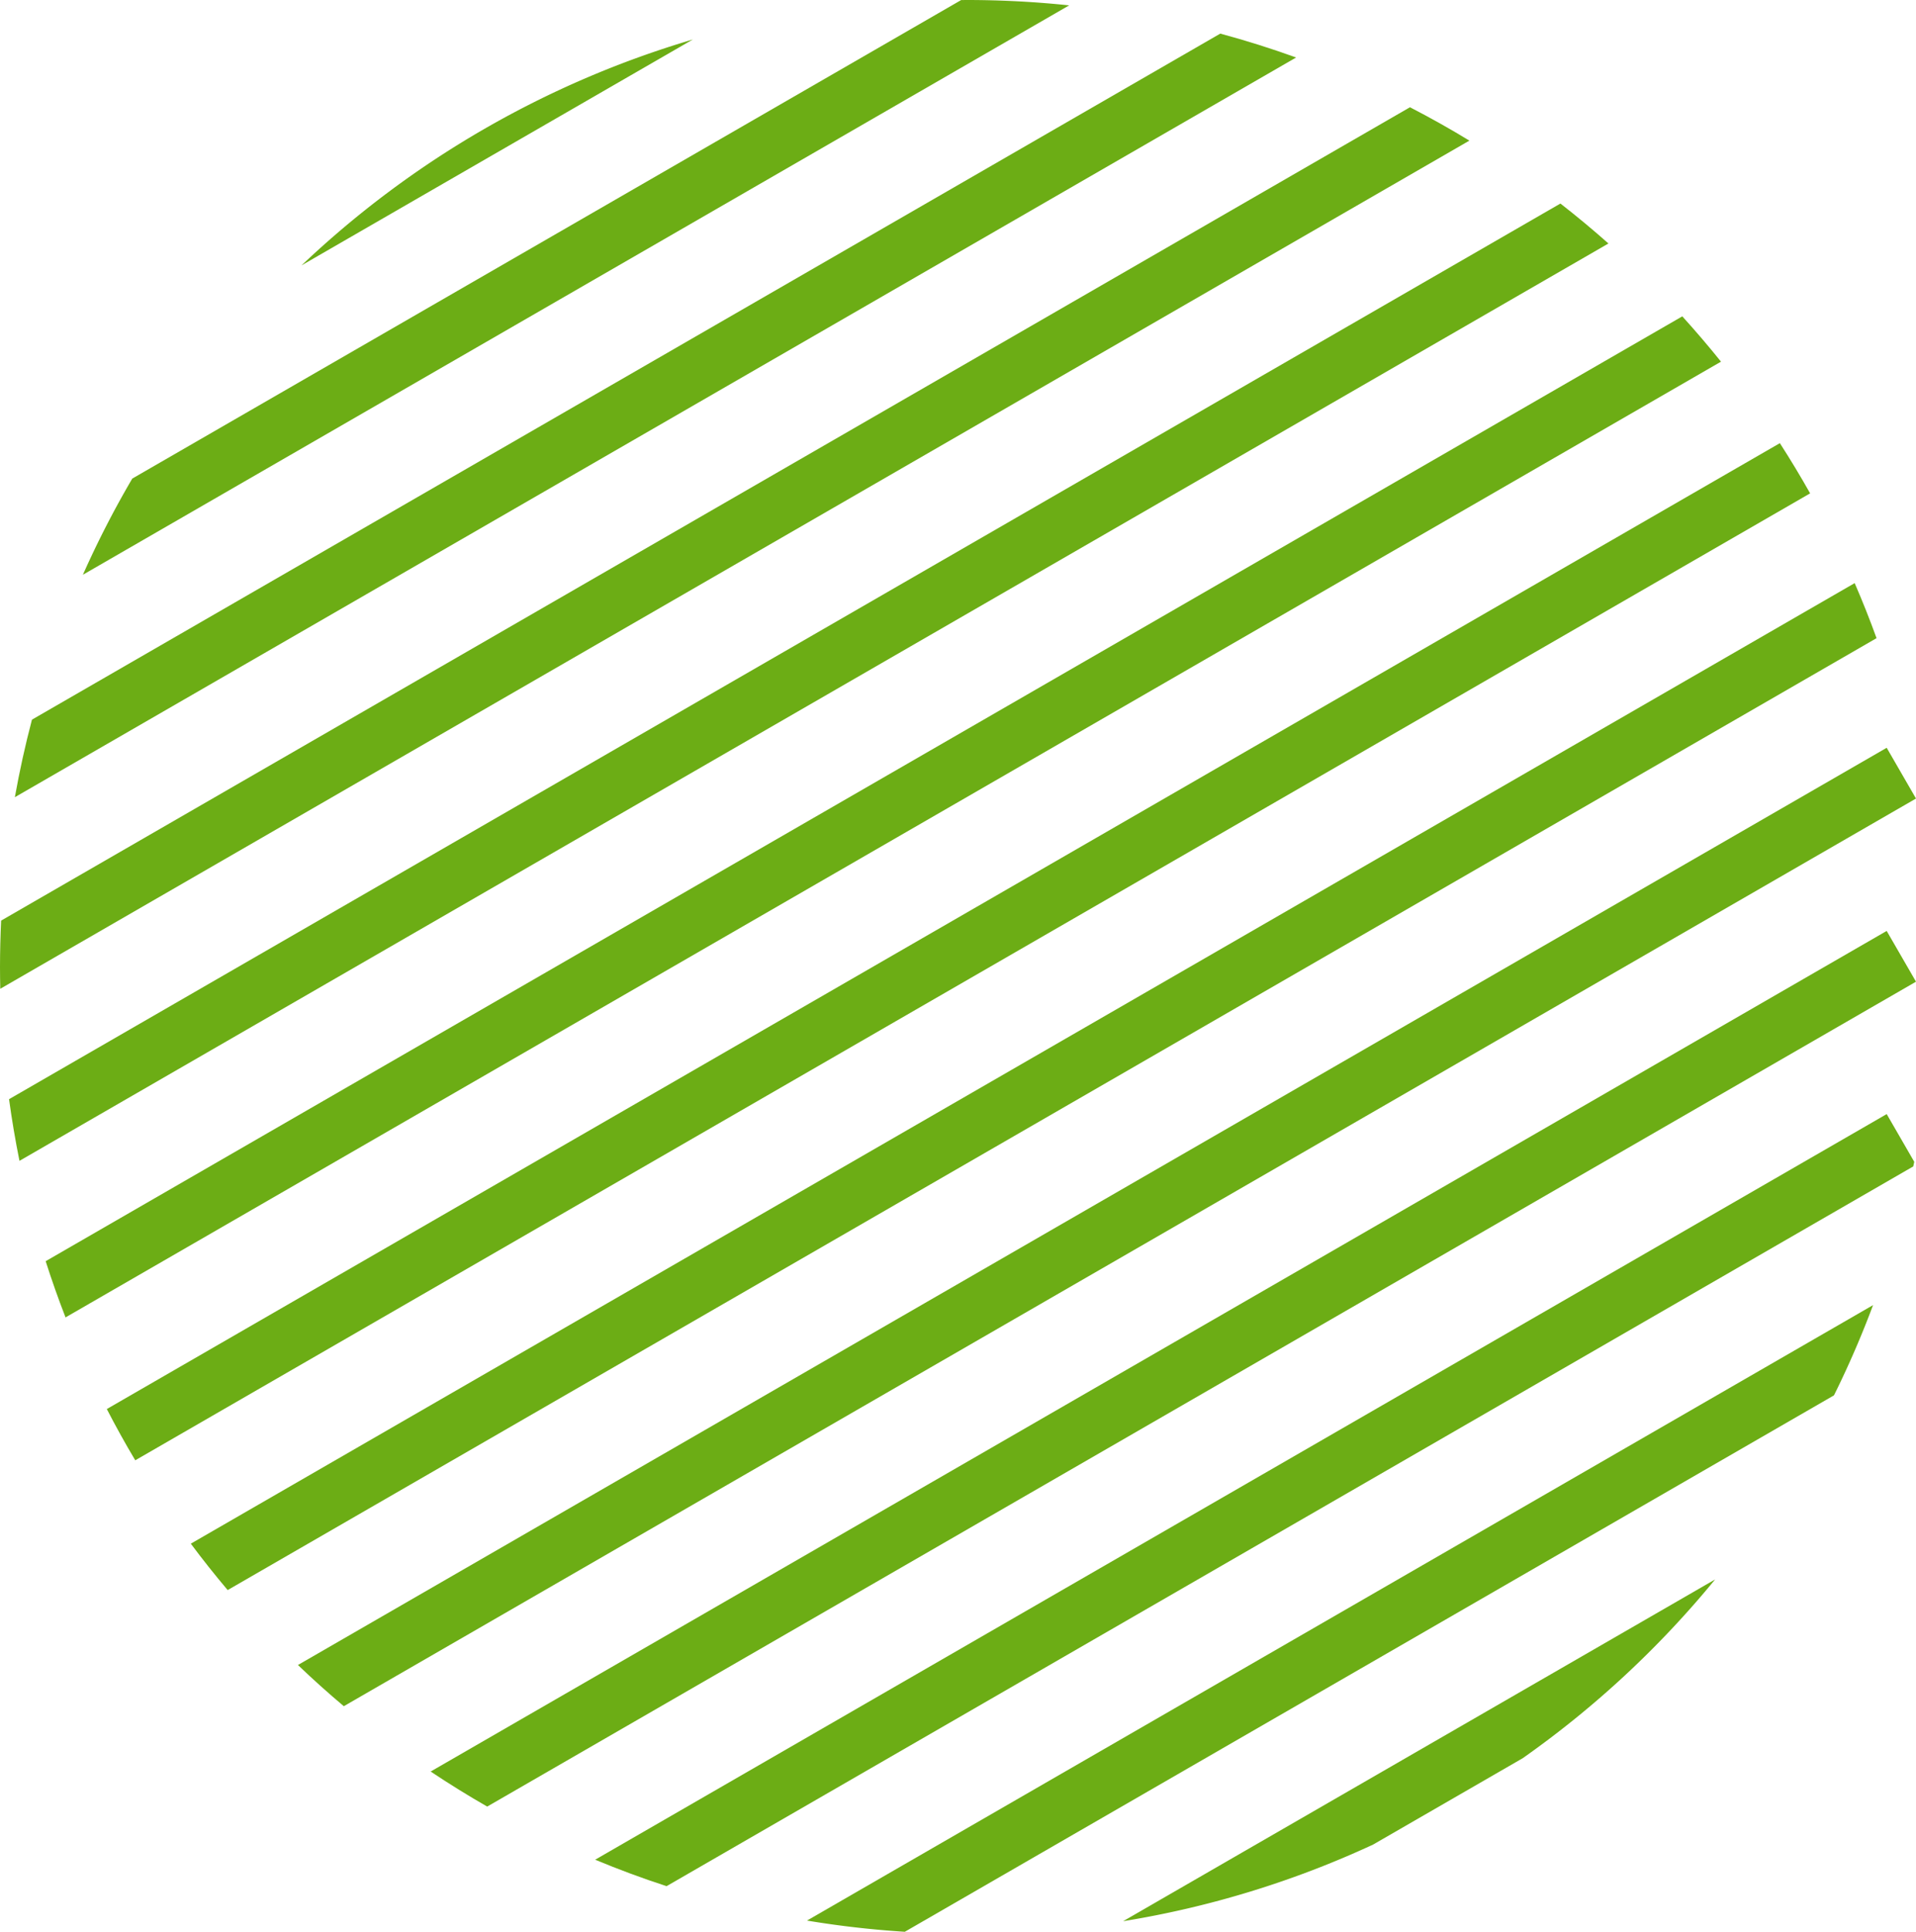
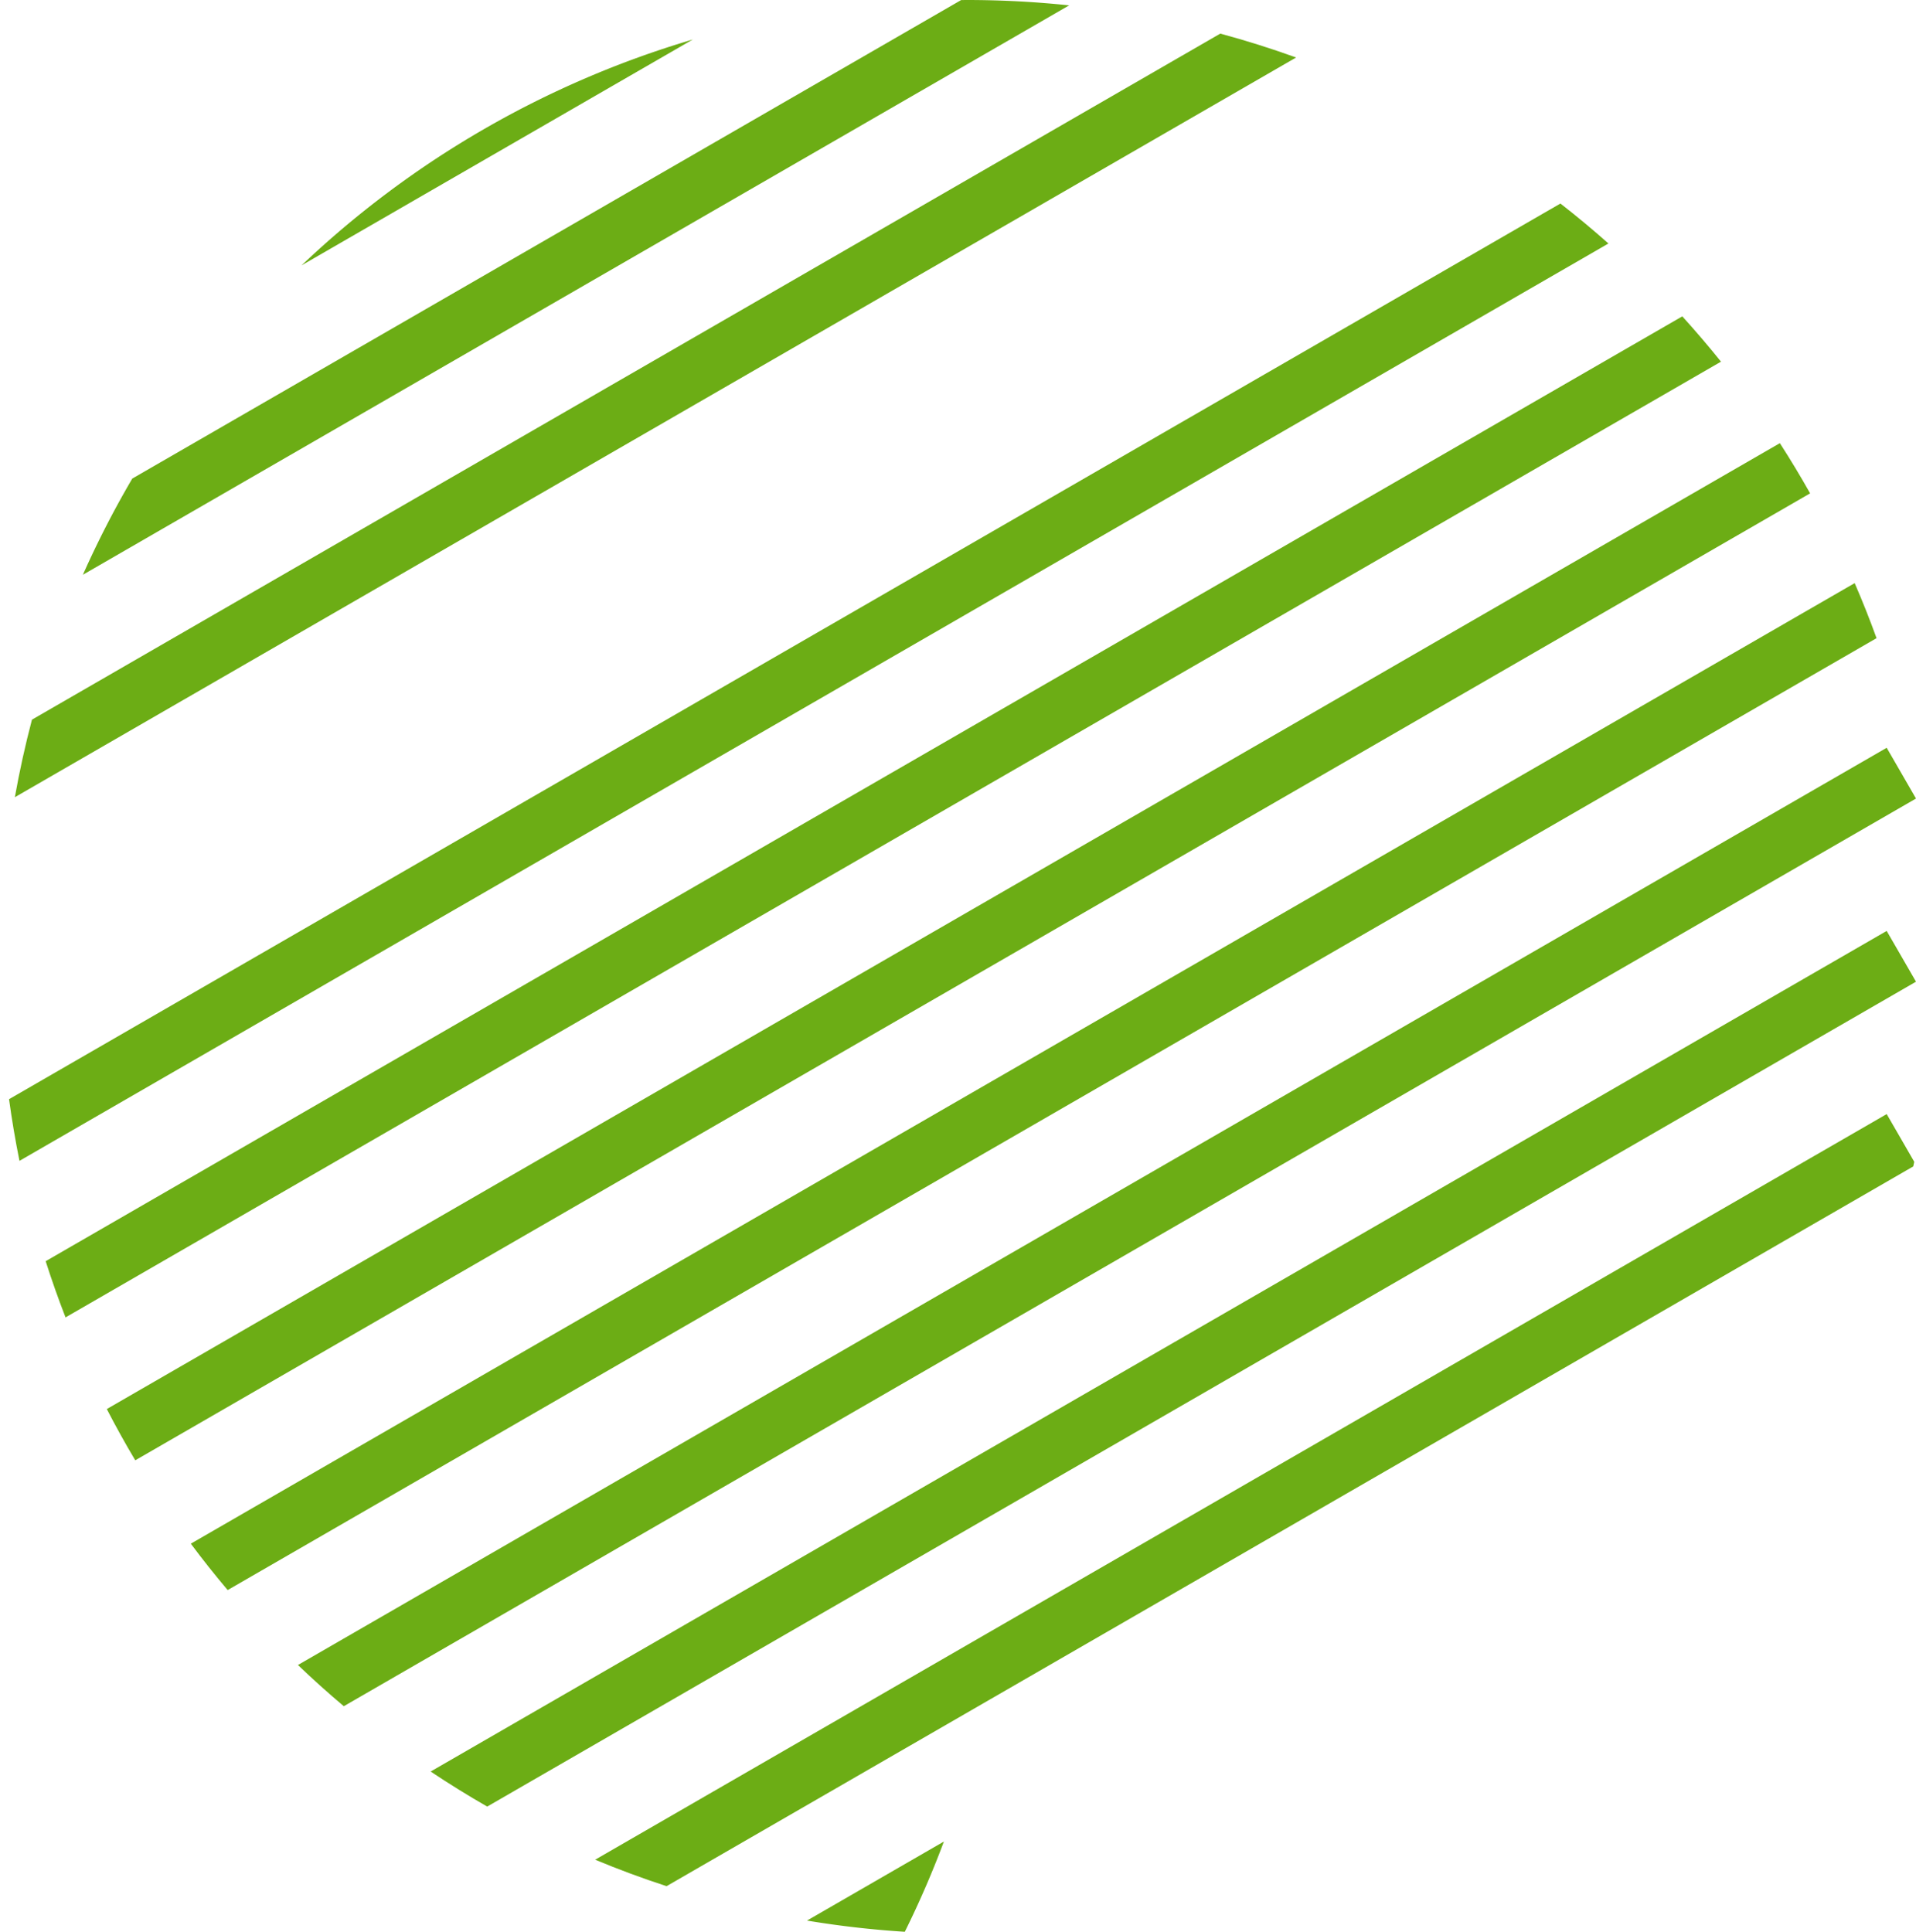
<svg xmlns="http://www.w3.org/2000/svg" id="Raggruppa_12" data-name="Raggruppa 12" width="494.669" height="498.768" viewBox="0 0 494.669 498.768">
  <defs>
    <clipPath id="clip-path">
      <rect id="Rettangolo_94" data-name="Rettangolo 94" width="494.669" height="498.767" fill="none" />
    </clipPath>
  </defs>
  <g id="Raggruppa_11" data-name="Raggruppa 11" clip-path="url(#clip-path)">
-     <path id="Tracciato_16" data-name="Tracciato 16" d="M.071,261.718,379.363,42.734q-7.5-4.57-15.343-8.616L.291,244.117Q.01,250.061,0,256.074c0,1.887.03,3.767.071,5.644" transform="translate(0 -6.426)" fill="#6cad15" />
    <path id="Tracciato_17" data-name="Tracciato 17" d="M415.807,75.063q-6.03-5.351-12.4-10.317L2.877,295.994q1.1,8.041,2.691,15.92Z" transform="translate(-0.542 -12.195)" fill="#6cad15" />
    <path id="Tracciato_18" data-name="Tracciato 18" d="M335.519,16.861q-9.609-3.478-19.577-6.172L9.143,187.82q-2.6,9.86-4.415,20.022Z" transform="translate(-0.891 -2.013)" fill="#6cad15" />
    <path id="Tracciato_19" data-name="Tracciato 19" d="M196.948,12.556A249.372,249.372,0,0,0,95.917,70.886Z" transform="translate(-18.066 -2.365)" fill="#6cad15" />
    <path id="Tracciato_20" data-name="Tracciato 20" d="M281,1.388A252.355,252.355,0,0,0,254.614,0c-.5,0-1,.015-1.508.019L39.116,123.566A248.868,248.868,0,0,0,26.366,148.4Z" transform="translate(-4.966 0)" fill="#6cad15" />
-     <path id="Tracciato_21" data-name="Tracciato 21" d="M510.106,502.427,357.263,590.672a247.812,247.812,0,0,0,64.524-19.78l38.655-22.317a251.062,251.062,0,0,0,49.664-46.148" transform="translate(-67.292 -94.635)" fill="#6cad15" />
    <path id="Tracciato_22" data-name="Tracciato 22" d="M447.061,112.332q-4.824-6-9.992-11.7L14.526,344.582q2.348,7.357,5.129,14.513Z" transform="translate(-2.736 -18.954)" fill="#6cad15" />
-     <path id="Tracciato_23" data-name="Tracciato 23" d="M281.951,576.966l239.889-138.5a248.147,248.147,0,0,0,10.093-23.3L256.7,574.073a250.266,250.266,0,0,0,25.255,2.893" transform="translate(-48.35 -78.198)" fill="#6cad15" />
+     <path id="Tracciato_23" data-name="Tracciato 23" d="M281.951,576.966a248.147,248.147,0,0,0,10.093-23.3L256.7,574.073a250.266,250.266,0,0,0,25.255,2.893" transform="translate(-48.35 -78.198)" fill="#6cad15" />
    <path id="Tracciato_24" data-name="Tracciato 24" d="M522.762,354.4,189.317,546.913q9.041,3.769,18.432,6.833L529.62,367.913c.084-.4.177-.79.258-1.187Z" transform="translate(-35.659 -66.753)" fill="#6cad15" />
    <path id="Tracciato_25" data-name="Tracciato 25" d="M520.471,309.243,512.9,296.137,136.987,513.173q7.131,4.763,14.6,9.047Z" transform="translate(-25.802 -55.779)" fill="#6cad15" />
    <path id="Tracciato_26" data-name="Tracciato 26" d="M512.52,250.981l-7.567-13.106L94.773,474.693q5.745,5.508,11.842,10.637Z" transform="translate(-17.851 -44.805)" fill="#6cad15" />
    <path id="Tracciato_27" data-name="Tracciato 27" d="M495.917,199.707q-2.609-7.215-5.647-14.214L60.7,433.5q4.573,6.142,9.514,11.981Z" transform="translate(-11.434 -34.939)" fill="#6cad15" />
    <path id="Tracciato_28" data-name="Tracciato 28" d="M473.735,153.933q-3.718-6.606-7.813-12.963L33.976,390.354q3.472,6.741,7.345,13.233Z" transform="translate(-6.4 -26.552)" fill="#6cad15" />
  </g>
</svg>